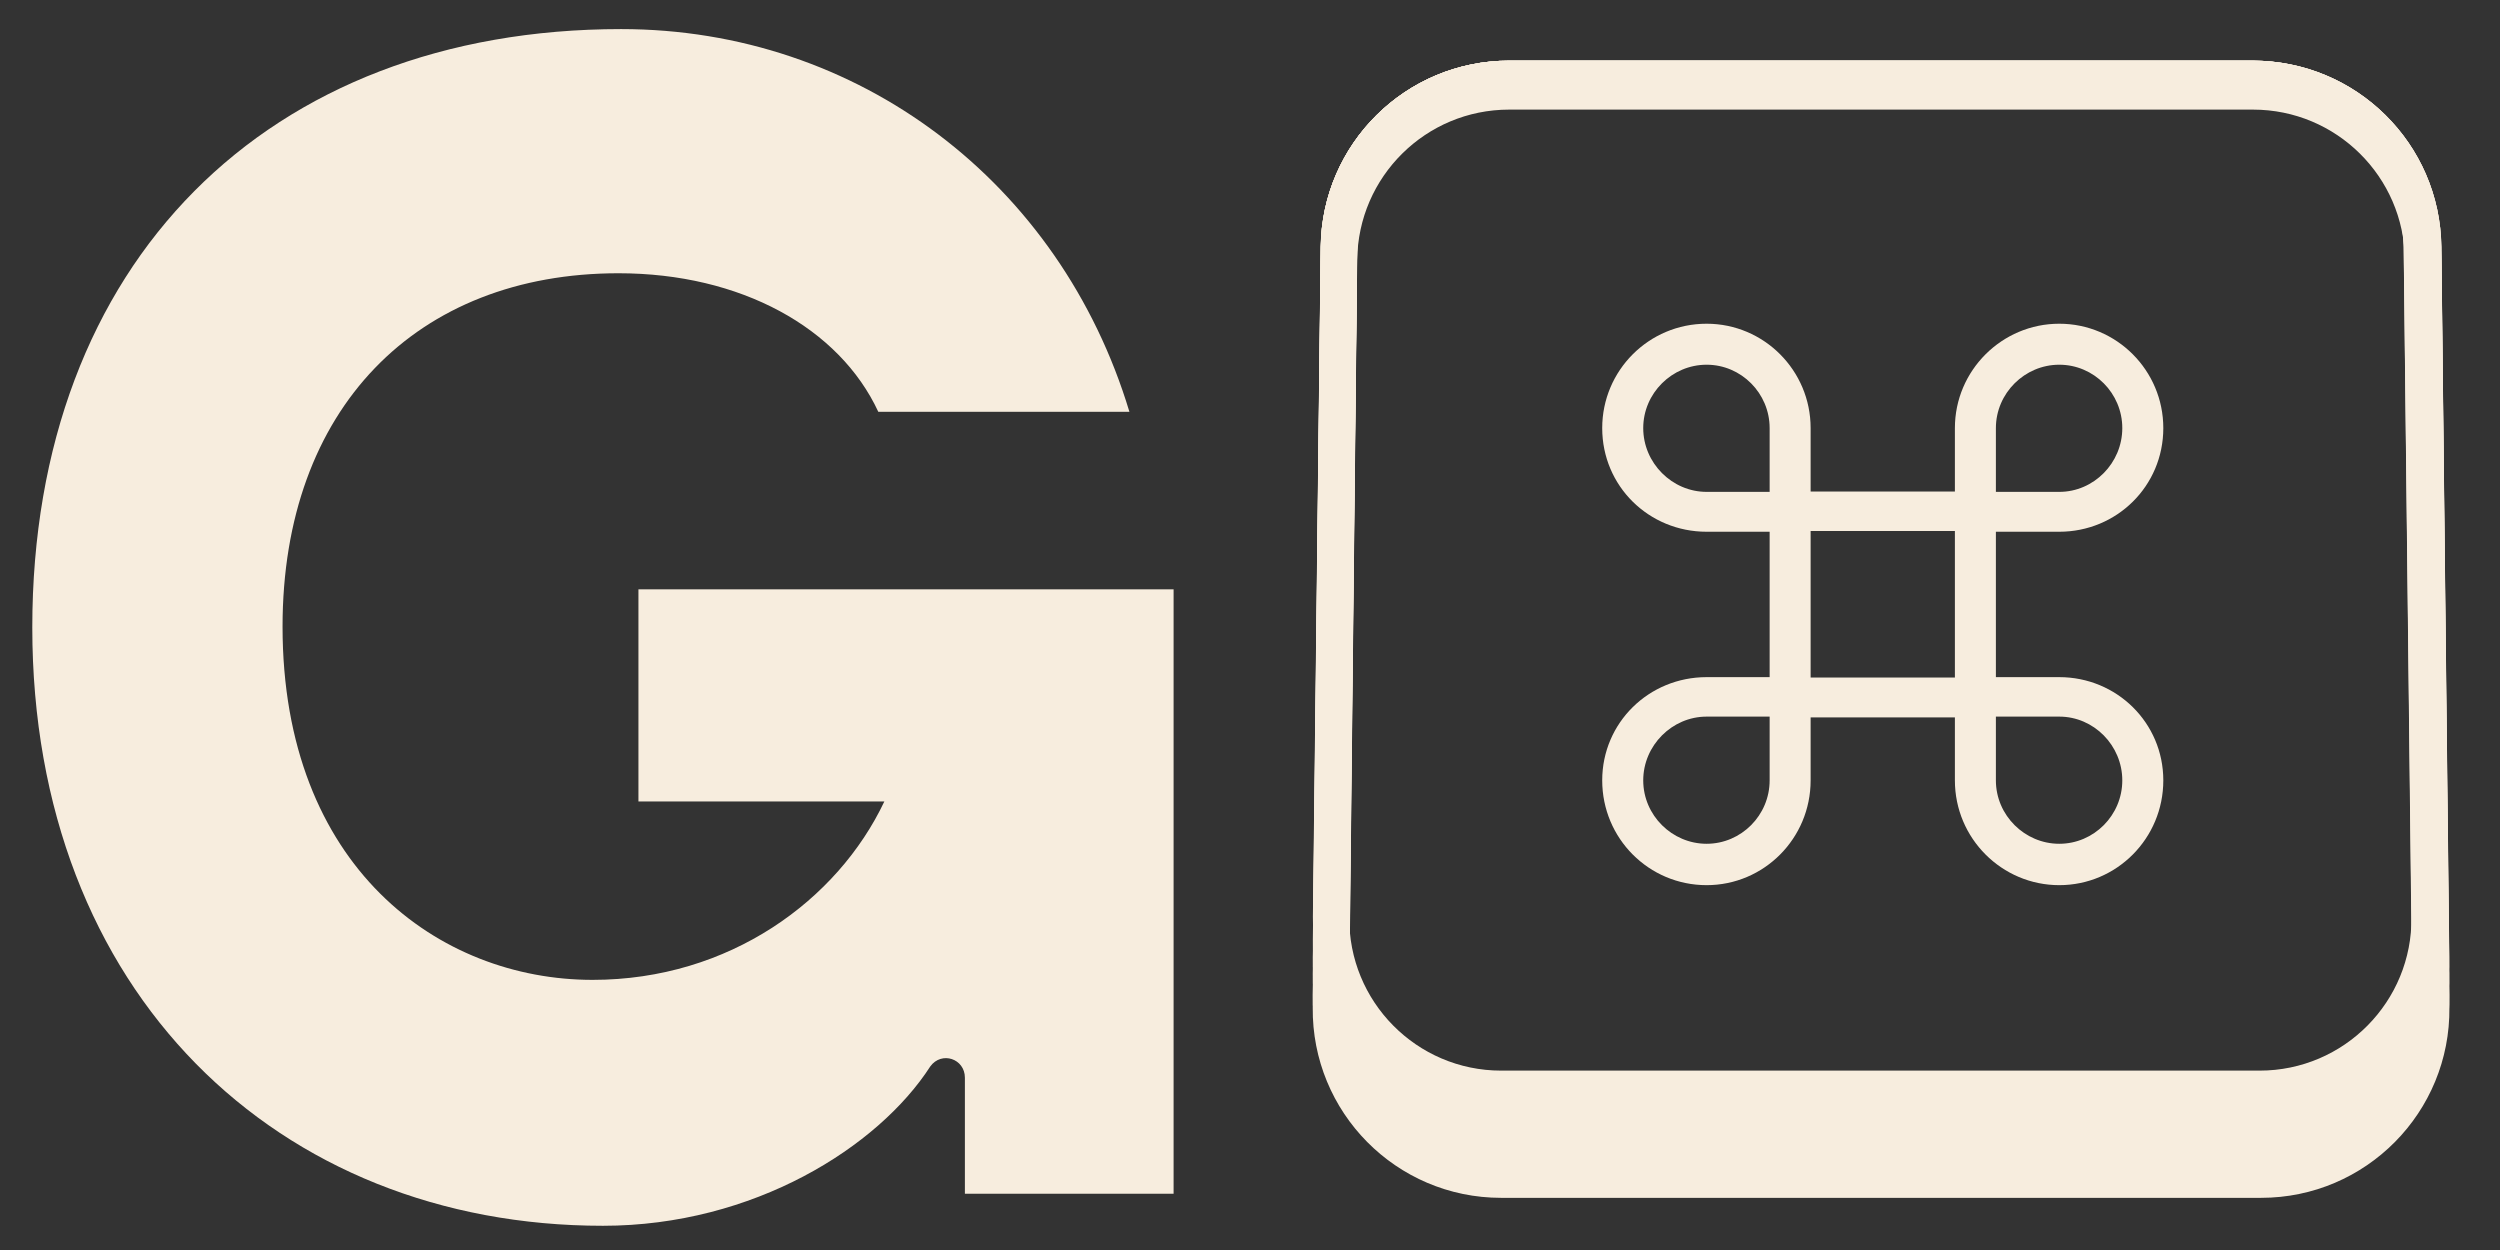
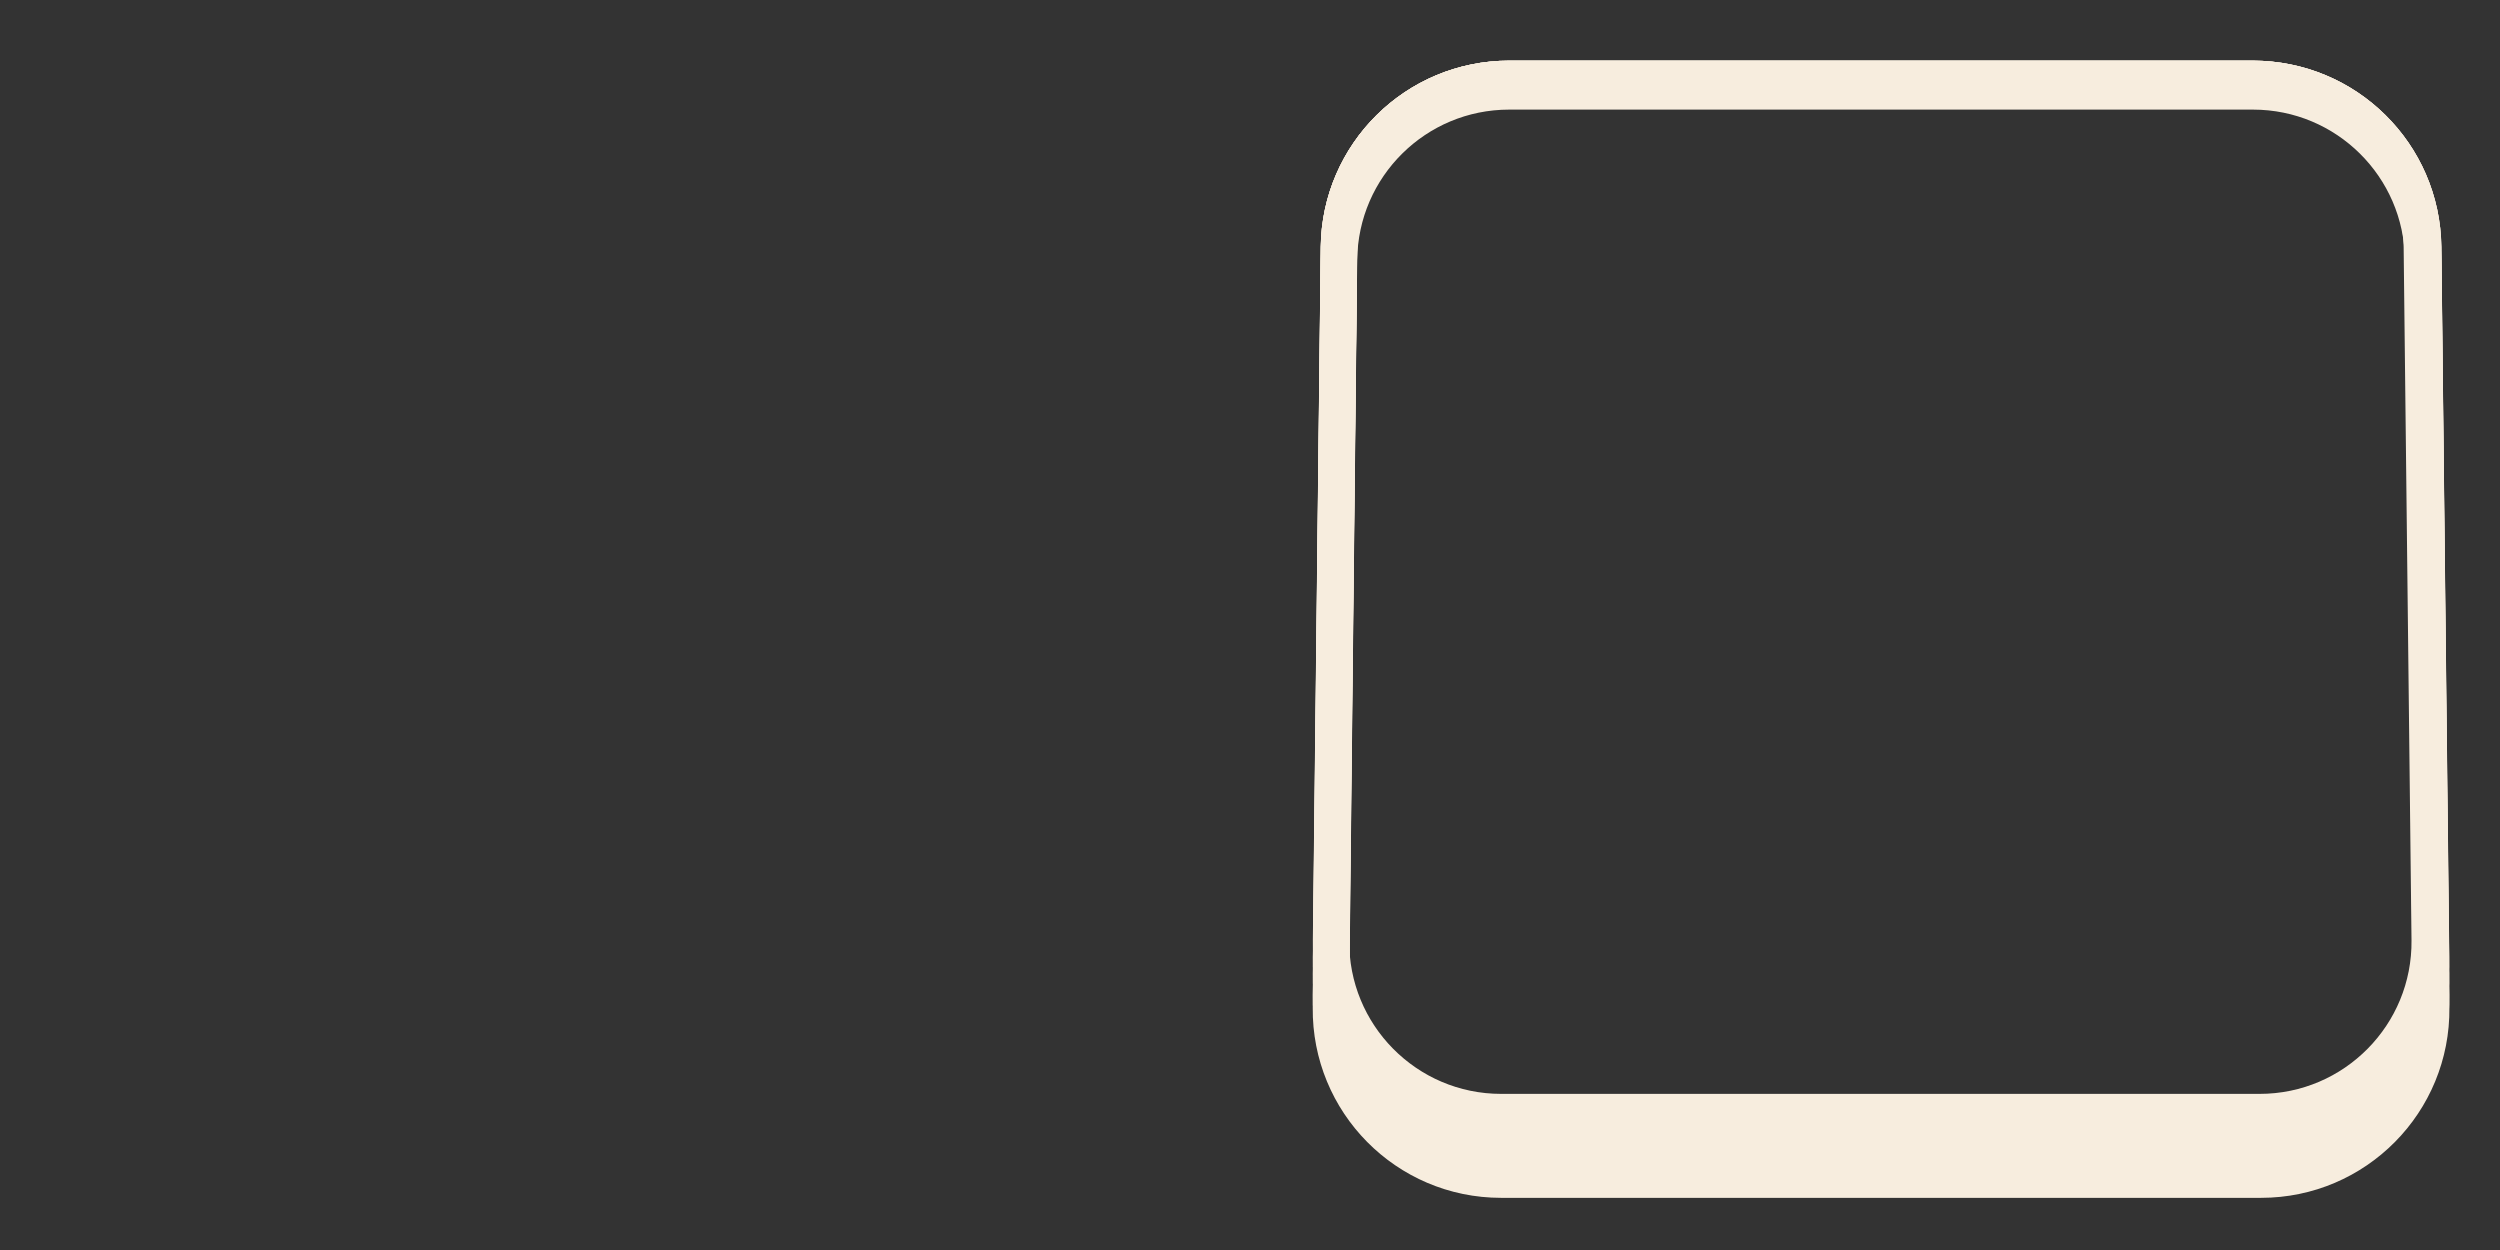
<svg xmlns="http://www.w3.org/2000/svg" width="96" height="48" viewBox="0 0 96 48" fill="none">
  <rect x="0" y="0" width="96" height="48" fill="#333333" stroke="none" />
  <path d="M57.95 3.028H86.516C90.097 3.028 93.01 5.91 93.049 9.49L93.356 37.384C93.396 41.02 90.46 43.989 86.823 43.989H57.643C54.006 43.989 51.069 41.02 51.109 37.384L51.416 9.49C51.456 5.91 54.369 3.028 57.95 3.028Z" stroke="#F7EDDE" stroke-width="1.398" />
  <path d="M57.948 3.028H86.517C90.097 3.028 93.011 5.909 93.051 9.489L93.355 36.763C93.396 40.4 90.459 43.37 86.822 43.37H57.644C54.007 43.37 51.07 40.4 51.111 36.763L51.415 9.489C51.455 5.909 54.368 3.028 57.948 3.028Z" stroke="#F7EDDE" stroke-width="1.398" />
  <path d="M57.951 3.028H86.515C90.096 3.028 93.009 5.911 93.048 9.491L93.358 38.212C93.397 41.848 90.461 44.816 86.825 44.816H57.641C54.005 44.816 51.069 41.848 51.108 38.212L51.418 9.491C51.456 5.911 54.37 3.028 57.951 3.028Z" stroke="#F7EDDE" stroke-width="1.398" />
  <path d="M57.951 3.51H86.515C90.096 3.51 93.009 6.393 93.048 9.973L93.358 38.694C93.397 42.33 90.461 45.298 86.825 45.298H57.641C54.005 45.298 51.069 42.33 51.108 38.694L51.418 9.973C51.456 6.393 54.37 3.51 57.951 3.51Z" stroke="#F7EDDE" stroke-width="1.398" />
  <path d="M57.947 3.028H86.466C90.045 3.028 92.958 5.908 92.999 9.488L93.301 36.096C93.342 39.733 90.405 42.704 86.768 42.704H57.645C54.008 42.704 51.071 39.733 51.112 36.096L51.414 9.488C51.455 5.908 54.368 3.028 57.947 3.028Z" stroke="#F7EDDE" stroke-width="1.398" />
-   <path d="M57.945 3.028H86.468C90.046 3.028 92.959 5.907 93.001 9.486L93.299 35.202C93.341 38.839 90.404 41.811 86.766 41.811H57.647C54.009 41.811 51.072 38.839 51.114 35.202L51.412 9.486C51.454 5.907 54.367 3.028 57.945 3.028Z" stroke="#F7EDDE" stroke-width="1.398" />
-   <path d="M67.954 20.419V26.002H65.534C63.318 26.002 61.525 27.751 61.525 29.967C61.525 32.197 63.318 33.99 65.534 33.99C67.735 33.99 69.528 32.197 69.528 29.967V27.547H75.068V29.967C75.068 32.197 76.875 33.99 79.076 33.99C81.278 33.99 83.071 32.197 83.071 29.967C83.071 27.751 81.278 26.002 79.076 26.002H76.642V20.419H79.076C81.278 20.419 83.071 18.67 83.071 16.439C83.071 14.224 81.278 12.431 79.076 12.431C76.875 12.431 75.068 14.224 75.068 16.439V18.874H69.528V16.439C69.528 14.224 67.735 12.431 65.534 12.431C63.318 12.431 61.525 14.224 61.525 16.439C61.525 18.67 63.318 20.419 65.534 20.419H67.954ZM65.534 18.888C64.208 18.888 63.1 17.78 63.1 16.439C63.1 15.098 64.208 14.005 65.534 14.005C66.861 14.005 67.954 15.098 67.954 16.439V18.888H65.534ZM79.076 18.888H76.642V16.439C76.642 15.098 77.75 14.005 79.076 14.005C80.403 14.005 81.496 15.098 81.496 16.439C81.496 17.78 80.403 18.888 79.076 18.888ZM69.528 26.017V20.39H75.068V26.017H69.528ZM65.534 27.518H67.954V29.967C67.954 31.308 66.861 32.401 65.534 32.401C64.208 32.401 63.1 31.308 63.1 29.967C63.1 28.626 64.208 27.518 65.534 27.518ZM79.076 27.518C80.403 27.518 81.496 28.626 81.496 29.967C81.496 31.308 80.403 32.401 79.076 32.401C77.75 32.401 76.642 31.308 76.642 29.967V27.518H79.076Z" fill="#F7EDDE" />
-   <path d="M45.066 22.63H24.583H24.516V30.777H33.959C32.164 34.567 28.008 37.627 22.754 37.627C16.868 37.627 10.85 33.304 10.85 24.06C10.85 15.681 16.004 10.493 23.751 10.493C28.44 10.493 32.23 12.588 33.727 15.814H43.37C40.71 7.002 32.962 1.117 23.851 1.117C10.285 1.117 1.24 10.061 1.24 24.093C1.24 38.125 10.684 47.07 23.153 47.07C28.939 47.07 33.727 44.044 35.722 40.952C36.154 40.353 37.052 40.652 37.052 41.384V45.84H45.066V22.63Z" fill="#F7EDDE" />
</svg>